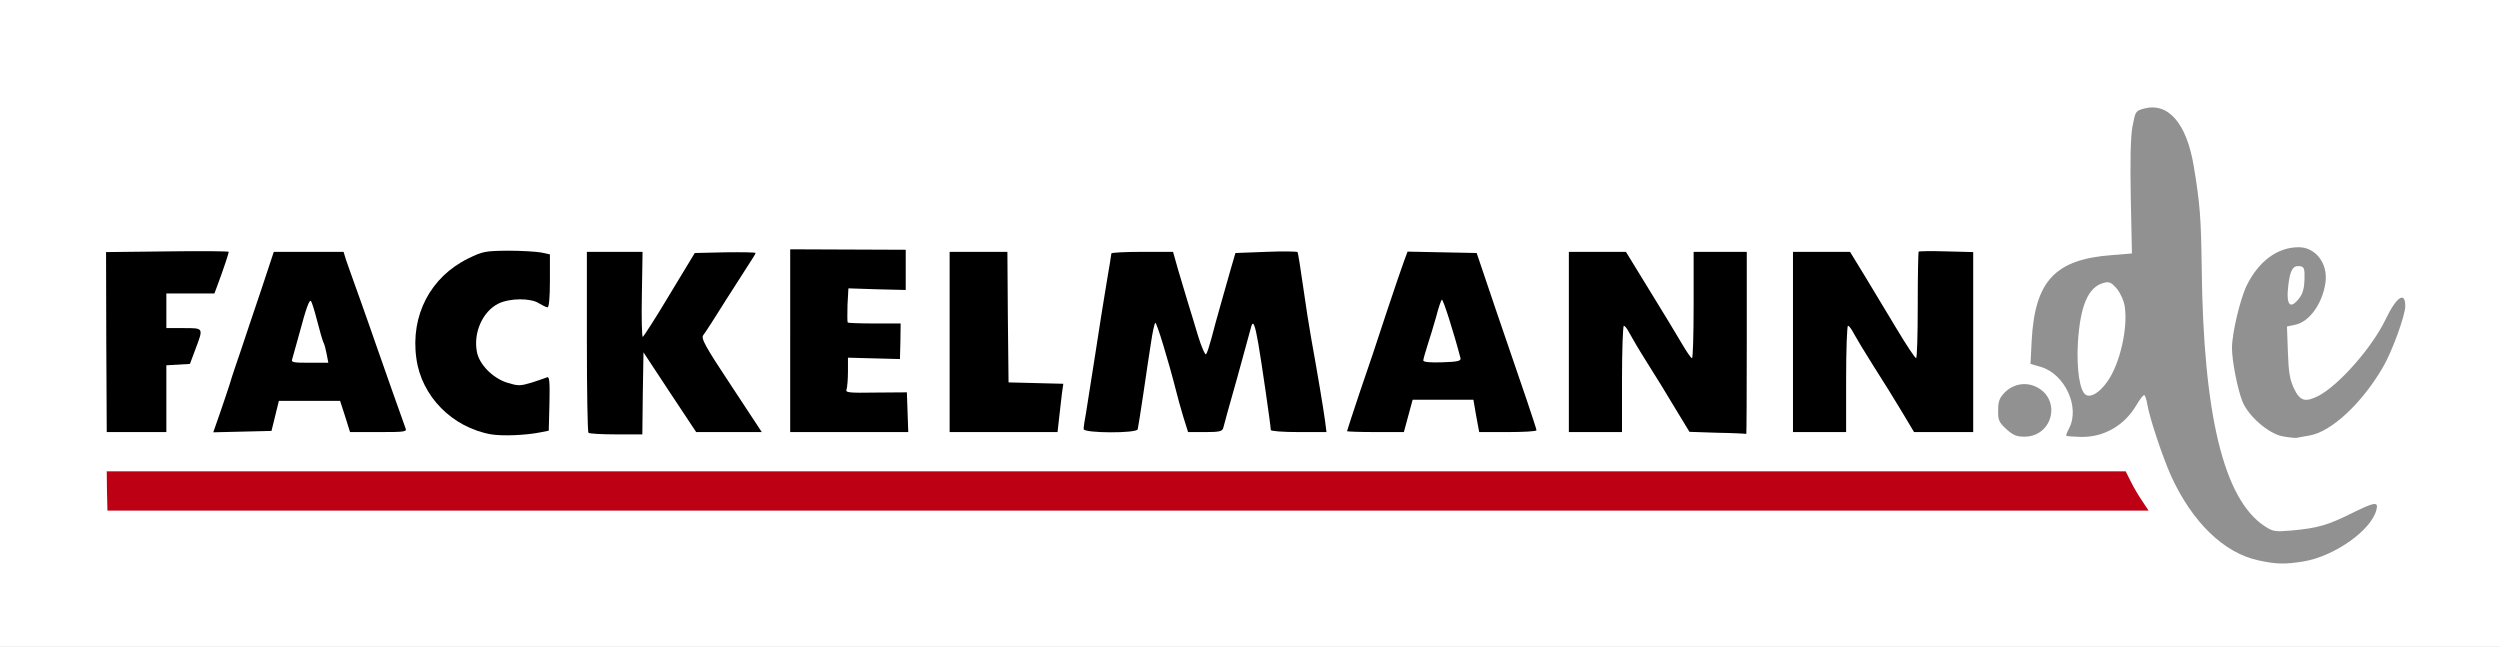
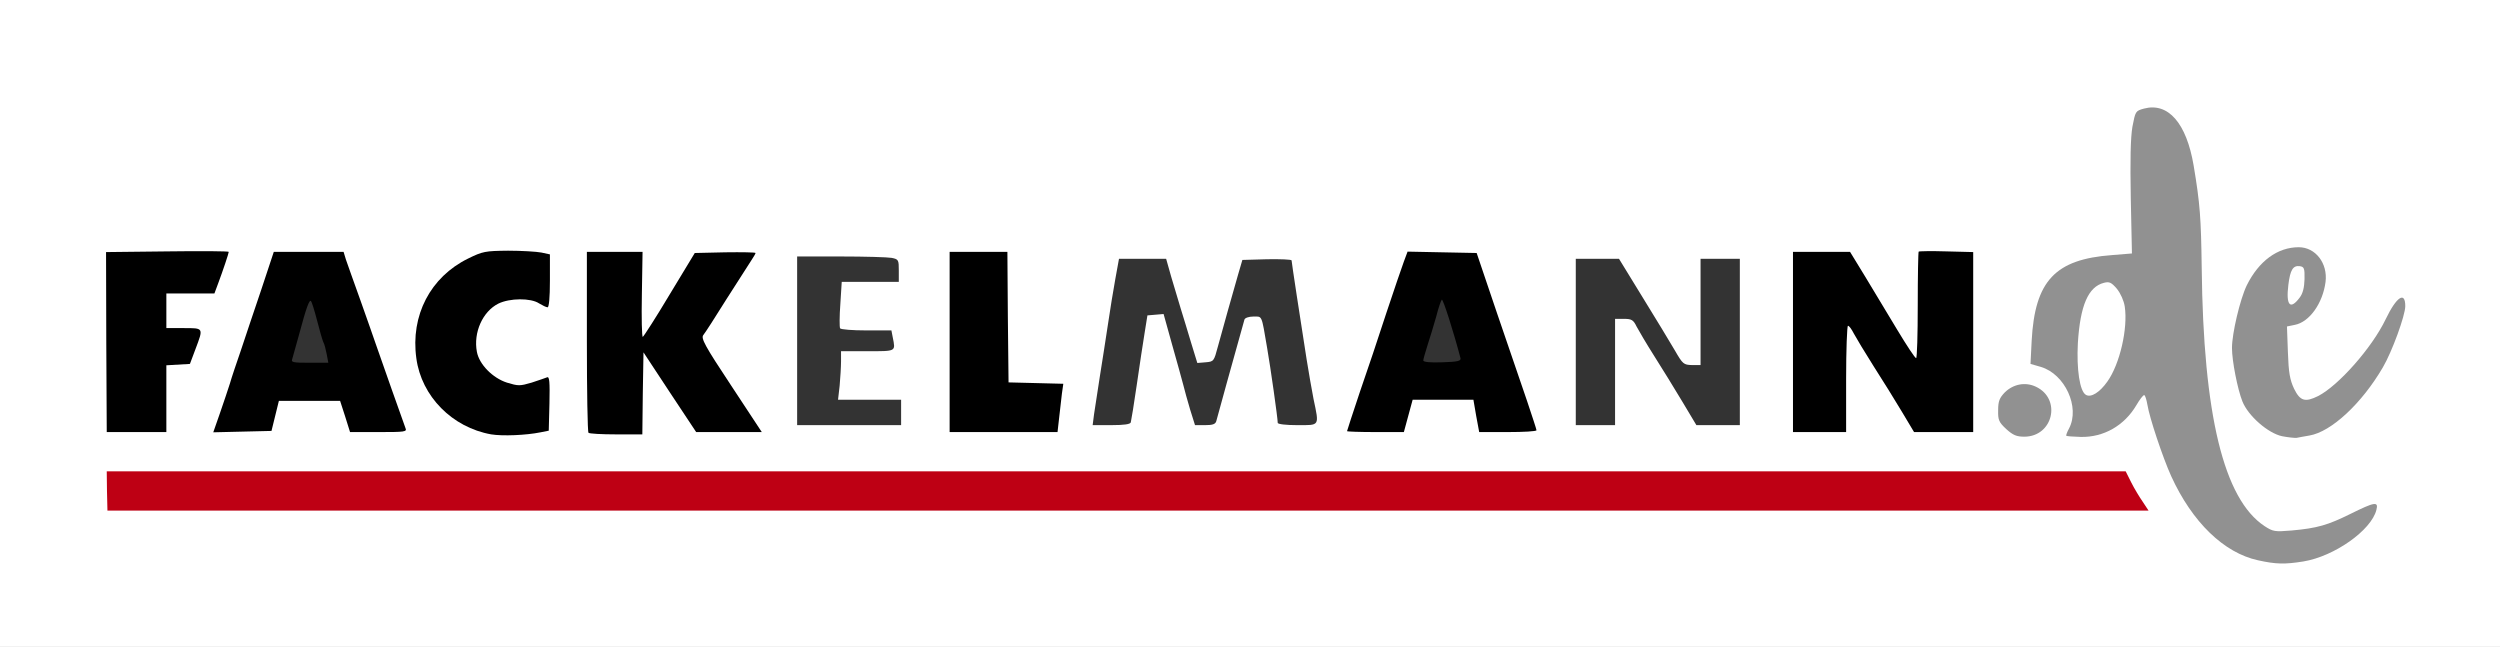
<svg xmlns="http://www.w3.org/2000/svg" version="1.0" width="541px" height="140px" viewBox="0 0 541 140" preserveAspectRatio="xMidYMid meet">
  <rect x="0" y="0" width="541" height="140" fill="#333333" stroke="none" />
  <g fill="#ffffff">
    <path d="M0 70 l0 -70 270.50 0 270.50 0 0 70 0 70 -270.50 0 -270.50 0 0 -70z m497 49.95 c3.50 -0.55 8.75 -3.05 11.55 -5.50 l1.70 -1.45 -2 0.80 c-3.80 1.55 -7.05 2.20 -12.35 2.55 -5.20 0.30 -5.45 0.25 -7.35 -1 -3.70 -2.45 -6.60 -6.95 -8.75 -13.60 -2.90 -8.95 -4.80 -24.80 -4.80 -40.50 0 -8.95 -0.95 -20.50 -2.05 -25.75 -0.70 -3.35 -3.15 -8.20 -4.85 -9.55 -1.25 -0.95 -2.90 -1.20 -3.90 -0.55 -1.40 0.90 -1.85 6.25 -1.50 18.65 l0.30 12.30 -4.40 0.30 c-7 0.55 -11.35 2.25 -13.85 5.55 -1.65 2.15 -3.20 7.25 -3.60 11.55 l-0.25 3.50 2.15 0.65 c1.20 0.35 2.80 1.25 3.60 2 l1.35 1.30 0 -4.50 c0.05 -9.05 1.65 -15 4.55 -16.45 0.75 -0.40 2.40 -0.75 3.65 -0.75 2 0 2.40 0.20 3.65 1.85 1.35 1.80 1.40 1.95 1.35 8.10 0 5.30 -0.20 6.80 -1.20 9.50 -2.10 5.95 -5.10 8.95 -8.40 8.45 l-1.60 -0.25 0 2.95 c0 2.70 0.10 2.90 1.15 2.90 2.95 -0.05 7.60 -3.30 9.65 -6.80 1.15 -2 1.50 -2.20 3.20 -2.20 1.80 0 1.90 0.05 2.20 2.10 0.20 1.15 1.10 4.35 2 7.15 5.75 17.30 13.35 25.50 25.30 27.20 0.15 0.05 1.70 -0.20 3.50 -0.50z m-37.10 -13.70 l-1.50 -2.75 -216.70 0 -216.70 0 0 2.75 0 2.75 218.20 0 218.20 0 -1.50 -2.75z m-343 -14.50 c0.40 -0.15 0.60 -1.40 0.60 -3.95 l0 -3.70 -1.85 0.50 c-4.40 1.20 -9.65 -0.40 -12.35 -3.75 -1.50 -1.85 -1.55 -2.15 -1.55 -6.75 0 -4.40 0.10 -5.05 1.35 -6.90 1.95 -3.05 4.20 -3.95 9.80 -3.95 l4.60 0 0 -3.35 0 -3.35 -1.85 -0.40 c-1.05 -0.20 -3.65 -0.40 -5.75 -0.35 -3.30 0.05 -4.40 0.30 -7.15 1.65 -4 2 -7.30 5.25 -9.40 9.25 -1.45 2.75 -1.60 3.50 -1.60 7.55 0 3.95 0.20 4.85 1.40 7.25 3 5.90 8.50 10 14.65 10.90 2.20 0.35 7.45 -0.05 9.10 -0.65z m323.35 0 c2 -1.55 2.40 -2.80 1.35 -4.35 -1.15 -1.70 -2.20 -2.35 -3.55 -2.40 -1.55 0 -4.05 2.35 -4.05 3.80 0 1.10 3 4.20 4.05 4.20 0.30 0 1.25 -0.55 2.20 -1.25z m61.95 -0.50 c2.40 -1.40 6.20 -5.15 8.95 -8.75 1.75 -2.30 4.85 -7.55 4.85 -8.20 0 -0.20 -1.35 1.45 -3 3.65 -3.15 4.15 -7.05 7.80 -9.85 9.25 -0.90 0.45 -2.80 0.80 -4.35 0.80 l-2.70 0 -1.15 -2.35 c-1.05 -2.10 -1.20 -3.35 -1.35 -9.50 -0.20 -6.20 -0.10 -7.15 0.55 -7.15 0.45 0 1.40 -0.25 2.20 -0.60 l1.40 -0.60 -2 -0.25 -2 -0.30 0.05 -4.85 c0 -5.65 0.40 -6.40 3.40 -6.40 1.65 -0.05 1.90 -0.15 1.15 -0.55 -0.65 -0.40 -1.55 -0.30 -3.45 0.40 -4.50 1.60 -7.95 7.05 -9.60 15.10 -0.75 3.55 -0.80 4.70 -0.30 7.75 1 5.85 2.20 8.45 5.30 11.25 1.50 1.35 3.20 2.60 3.85 2.70 2.25 0.50 5.85 -0.10 8.05 -1.40z m-364.70 -7.50 l0 -8.75 1.75 0 c1.75 0 1.90 0.15 7.35 8.50 l5.55 8.50 4.45 0 c2.40 0 4.40 -0.10 4.40 -0.25 0 -0.15 -2.45 -4.05 -5.50 -8.65 -5.60 -8.50 -6.30 -10.30 -4.85 -12.05 0.95 -1.10 9.35 -14.45 9.35 -14.80 0 -0.15 -1.85 -0.25 -4.10 -0.15 l-4.05 0.15 -5.50 9.15 -5.50 9.10 -1.85 0 -1.85 0 0.25 -9.25 0.25 -9.25 -4.60 0 -4.55 0 0 17.90 c0 9.85 0.15 18.10 0.35 18.25 0.15 0.20 2.20 0.35 4.50 0.35 l4.15 0 0 -8.75z m-103 1.05 l0 -7.25 2.55 -0.15 c2.55 -0.15 2.55 -0.15 3.45 -2.50 l0.90 -2.40 -3.45 0 -3.45 0 0 -5.25 0 -5.25 5.20 0 5.25 0 1 -2.75 c0.60 -1.55 1.05 -2.90 1.05 -3 0 -0.15 -5.05 -0.25 -11.25 -0.25 l-11.25 0 0 15.70 c0 8.60 0.15 16.70 0.30 18 l0.35 2.30 4.65 0 4.70 0 0 -7.20z m23.55 3.70 l0.80 -3.25 8.15 0 8.10 0 1.10 3.40 1.05 3.35 4.10 0 4.10 0 -2.50 -7.10 c-1.40 -3.95 -2.80 -8.05 -3.20 -9.15 -0.35 -1.10 -1.85 -5.25 -3.25 -9.25 -1.45 -4 -2.85 -8 -3.15 -8.85 l-0.50 -1.65 -6.05 0 -6.05 0 -2.70 8.15 c-1.50 4.45 -3.70 11.15 -4.95 14.85 -1.20 3.70 -2.65 7.80 -3.15 9.10 -1.60 3.90 -1.55 3.95 3.20 3.80 l4.10 -0.15 0.80 -3.25z m136.95 0.75 l0 -2.75 -6.80 0 -6.85 0 0.35 -3.05 c0.15 -1.70 0.30 -4.10 0.30 -5.25 l0 -2.20 5.75 0 c6.25 0 6.05 0.10 5.45 -2.95 l-0.30 -1.55 -5.45 0 c-2.95 0 -5.50 -0.20 -5.65 -0.45 -0.15 -0.25 -0.15 -2.60 0.05 -5.25 l0.30 -4.80 6.20 0 6.15 0 0 -2.45 c0 -2.30 -0.05 -2.45 -1.55 -2.75 -0.85 -0.15 -5.80 -0.30 -11 -0.30 l-9.45 0 0 18.25 0 18.25 11.25 0 11.25 0 0 -2.75z m32.70 0.15 c0.60 -5.25 1.05 -4.85 -5.30 -5 l-5.65 -0.15 -0.15 -14.10 -0.10 -14.15 -4.75 0 -4.75 0 0 18 0 18 10.20 0 10.15 0 0.35 -2.60z m17 2 c0.10 -0.35 0.70 -4 1.30 -8.15 0.60 -4.10 1.35 -9.20 1.70 -11.25 l0.60 -3.75 1.75 -0.15 1.75 -0.15 1.85 6.65 c1.05 3.65 2.10 7.55 2.40 8.65 0.25 1.10 0.95 3.50 1.50 5.40 l1.05 3.35 2.15 0 c1.65 0 2.25 -0.20 2.45 -0.85 0.15 -0.70 4.05 -14.65 6.10 -22 0.10 -0.35 0.95 -0.65 1.90 -0.65 2 0 1.75 -0.55 3 6.75 0.75 4.30 2.30 15.25 2.30 16.25 0 0.30 1.85 0.50 4.25 0.50 4.90 0 4.75 0.30 3.50 -5.65 -0.40 -2 -1.05 -5.85 -1.50 -8.60 -1.35 -8.60 -3.25 -21 -3.25 -21.40 0 -0.20 -2.40 -0.30 -5.30 -0.25 l-5.35 0.15 -0.95 3.25 c-0.50 1.80 -1.50 5.30 -2.20 7.75 -0.70 2.50 -1.65 5.95 -2.15 7.75 -0.85 3.20 -0.90 3.25 -2.65 3.40 l-1.80 0.15 -1.35 -4.40 c-0.70 -2.40 -1.75 -5.75 -2.25 -7.40 -0.50 -1.65 -1.40 -4.75 -2.05 -6.85 l-1.10 -3.90 -5.10 0 -5.10 0 -0.80 4.40 c-0.45 2.40 -1.15 6.85 -1.60 9.85 -0.45 3.05 -1.25 8.10 -1.75 11.25 -0.50 3.15 -1.05 6.80 -1.25 8.15 l-0.30 2.35 4.05 0 c2.80 0 4.10 -0.20 4.20 -0.60z m58.55 -2.90 l0.95 -3.50 8.05 0 8.10 0 0.60 3.50 0.65 3.50 4.20 0 c2.30 0 4.20 -0.15 4.20 -0.30 0 -0.15 -0.65 -2.25 -1.45 -4.65 -0.85 -2.35 -3.50 -10.25 -6 -17.55 l-4.50 -13.25 -6 -0.15 -5.95 -0.15 -0.80 2.15 c-0.45 1.20 -2.20 6.30 -3.85 11.40 -1.70 5.10 -4.10 12.15 -5.25 15.75 -1.20 3.55 -2.20 6.55 -2.20 6.60 0 0.10 1.85 0.15 4.15 0.15 l4.15 0 0.95 -3.50z m46.25 -8 l0 -11.50 1.90 0 c1.65 0 2.05 0.20 2.75 1.65 0.45 0.85 2.15 3.75 3.80 6.35 1.65 2.60 4.40 7.05 6.10 9.90 l3.05 5.10 4.70 0 4.70 0 0 -18 0 -18 -4.25 0 -4.25 0 0 11.50 0 11.50 -1.85 0 c-1.80 -0.05 -2 -0.20 -3.70 -3.15 -1 -1.70 -4.10 -6.85 -6.95 -11.45 l-5.15 -8.40 -4.70 0 -4.65 0 0 18 0 18 4.25 0 4.25 0 0 -11.50z m48.50 0 l0 -11.50 1.90 0 c1.65 0 2.05 0.20 2.75 1.65 0.45 0.85 2.40 4.10 4.30 7.10 1.95 3.05 4.70 7.45 6.15 9.90 l2.60 4.35 4.90 0 4.90 0 0 -18 0 -18 -4.50 0 -4.50 0 0 11.50 0 11.50 -1.85 0 c-1.90 0 -1.90 -0.05 -5.60 -6.15 -2 -3.35 -5.10 -8.50 -6.90 -11.45 l-3.30 -5.40 -4.65 0 -4.70 0 0 18 0 18 4.25 0 4.25 0 0 -11.50z m103.45 -20.25 c0.05 -0.80 -0.20 -1.85 -0.45 -2.25 -0.35 -0.55 -0.50 0.05 -0.50 2.10 0 1.55 -0.10 3.25 -0.25 3.75 -0.15 0.50 0.05 0.25 0.45 -0.60 0.40 -0.80 0.75 -2.15 0.75 -3z" />
-     <path d="M61.60 77.90 c0.20 -2.05 2.40 -10.55 3.40 -13.15 0.40 -1 0.80 -1.25 2.20 -1.25 1.65 0 1.80 0.15 2.30 2.15 0.30 1.15 1 3.55 1.55 5.35 0.60 1.80 1.15 4.55 1.30 6.15 l0.30 2.85 -5.65 0 -5.60 0 0.20 -2.10z" />
-     <path d="M306.50 78.05 c0 -1.10 0.55 -3.75 1.25 -5.90 0.65 -2.15 1.50 -5 1.90 -6.40 0.65 -2.35 0.80 -2.50 2.45 -2.65 l1.70 -0.15 1.90 6.40 c1.05 3.50 1.95 7.30 2 8.40 l0.05 2 -5.60 0.15 -5.65 0.15 0 -2z" />
  </g>
  <g fill="#000000">
    <path d="M106.30 94 c-8.45 -1.50 -15.10 -8.25 -16.20 -16.45 -1.30 -9.30 3.05 -17.60 11.20 -21.60 3.15 -1.55 3.70 -1.65 8.65 -1.70 2.90 0 6.15 0.20 7.20 0.40 l1.85 0.40 0 5.70 c0 3.65 -0.20 5.75 -0.50 5.75 -0.30 0 -1.10 -0.40 -1.85 -0.85 -1.80 -1.20 -6.35 -1.15 -8.80 0.05 -3.40 1.70 -5.45 6.25 -4.65 10.45 0.50 2.70 3.40 5.65 6.50 6.65 2.45 0.75 2.80 0.75 5.35 0 1.50 -0.50 3 -1 3.35 -1.15 0.50 -0.20 0.60 1 0.50 5.65 l-0.15 5.90 -1.75 0.35 c-3.20 0.65 -8.25 0.85 -10.70 0.45z" />
    <path d="M127.35 93.65 c-0.20 -0.15 -0.35 -9.05 -0.35 -19.75 l0 -19.40 6 0 6.05 0 -0.15 9.25 c-0.10 5.10 0 9.20 0.20 9.15 0.20 -0.10 2.85 -4.20 5.80 -9.15 l5.45 -9 6.60 -0.15 c3.60 -0.05 6.55 0 6.55 0.15 0 0.15 -0.45 0.90 -0.95 1.65 -0.50 0.75 -2.90 4.50 -5.35 8.35 -2.40 3.85 -4.65 7.35 -5 7.75 -0.55 0.70 0.30 2.30 6 10.90 l6.65 10.10 -7.10 0 -7.10 0 -5.70 -8.60 -5.70 -8.65 -0.15 8.90 -0.10 8.85 -5.70 0 c-3.10 0 -5.80 -0.15 -5.95 -0.35z" />
-     <path d="M371.65 93.65 l-6.05 -0.20 -3.10 -5.10 c-1.65 -2.80 -4.40 -7.25 -6.05 -9.85 -1.65 -2.60 -3.35 -5.50 -3.80 -6.35 -0.45 -0.90 -1 -1.65 -1.25 -1.65 -0.20 0 -0.40 5.20 -0.40 11.50 l0 11.50 -5.75 0 -5.75 0 0 -19.50 0 -19.50 6.15 0 6.20 0 5.15 8.40 c2.85 4.60 5.95 9.75 6.95 11.45 1 1.70 1.95 3.15 2.20 3.15 0.20 0 0.35 -5.15 0.35 -11.50 l0 -11.50 5.75 0 5.75 0 0 19.75 c0 10.85 -0.05 19.70 -0.10 19.65 -0.10 -0.05 -2.90 -0.20 -6.25 -0.25z" />
    <path d="M23 74 l-0.05 -19.45 13.30 -0.15 c7.30 -0.10 13.25 -0.05 13.25 0.10 0 0.30 -1.25 4.05 -2.30 6.85 l-0.80 2.15 -5.20 0 -5.20 0 0 3.75 0 3.75 3.75 0 c4.35 0 4.30 -0.10 2.55 4.55 l-1.20 3.20 -2.55 0.15 -2.55 0.15 0 7.25 0 7.20 -6.45 0 -6.45 0 -0.10 -19.50z" />
    <path d="M47.60 89.40 c0.80 -2.30 1.75 -5.15 2.15 -6.40 0.35 -1.25 1.45 -4.50 2.40 -7.25 0.90 -2.75 2.90 -8.65 4.40 -13.10 l2.70 -8.15 7.55 0 7.55 0 0.50 1.65 c0.30 0.85 1.70 4.85 3.15 8.85 1.40 4 2.90 8.15 3.25 9.25 1 2.90 6.10 17.35 6.50 18.40 0.35 0.80 -0.15 0.85 -5.85 0.85 l-6.15 0 -1.05 -3.35 -1.10 -3.40 -6.60 0 -6.65 0 -0.80 3.25 -0.80 3.25 -6.30 0.15 -6.30 0.15 1.45 -4.15z m23.10 -12.75 c-0.20 -1.05 -0.50 -2.25 -0.75 -2.65 -0.20 -0.45 -0.80 -2.55 -1.35 -4.70 -0.55 -2.15 -1.15 -4 -1.30 -4.15 -0.35 -0.40 -1.05 1.50 -2.50 6.95 -0.70 2.55 -1.40 5.05 -1.55 5.55 -0.30 0.75 0.05 0.85 3.70 0.85 l4.10 0 -0.35 -1.85z" />
-     <path d="M171 73.75 l0 -19.80 12.50 0.05 12.50 0.05 0 4.35 0 4.35 -6.20 -0.15 -6.20 -0.20 -0.20 3.60 c-0.05 2 -0.05 3.70 0.05 3.80 0.10 0.10 2.75 0.20 5.85 0.20 l5.60 0 -0.05 3.85 -0.10 3.85 -5.60 -0.15 -5.65 -0.15 0 3 c0 1.65 -0.15 3.40 -0.30 3.85 -0.30 0.70 0.35 0.80 6.35 0.70 l6.70 -0.05 0.15 4.30 0.15 4.30 -12.80 0 -12.75 0 0 -19.75z" />
    <path d="M205.50 74 l0 -19.50 6.25 0 6.25 0 0.10 14.15 0.15 14.10 5.95 0.15 5.90 0.15 -0.30 2.10 c-0.15 1.15 -0.40 3.50 -0.60 5.25 l-0.35 3.10 -11.65 0 -11.70 0 0 -19.50z" />
-     <path d="M234.50 92.85 c0 -0.40 0.20 -1.90 0.50 -3.40 0.25 -1.50 1.15 -7.20 2 -12.70 0.85 -5.50 1.95 -12.60 2.50 -15.75 0.55 -3.20 1 -5.95 1 -6.15 0 -0.20 3 -0.35 6.70 -0.35 l6.65 0 1.10 3.90 c0.65 2.10 1.55 5.20 2.05 6.85 0.50 1.65 1.55 5 2.25 7.40 0.75 2.45 1.55 4.25 1.75 4 0.20 -0.20 0.70 -1.75 1.15 -3.40 0.40 -1.65 1.35 -5 2.05 -7.50 0.70 -2.45 1.70 -5.95 2.20 -7.75 l0.95 -3.25 6.60 -0.25 c3.65 -0.15 6.75 -0.10 6.85 0.05 0.10 0.20 0.65 3.55 1.20 7.50 0.55 3.95 1.35 9 1.75 11.20 1.40 7.75 2.70 15.55 3 17.90 l0.30 2.35 -6 0 c-3.35 0 -6.05 -0.20 -6.05 -0.45 0 -0.90 -2.05 -15 -2.70 -18.70 -0.70 -4 -1.10 -5.05 -1.50 -3.80 -0.10 0.40 -1.45 5.30 -3 10.95 -1.60 5.65 -3 10.65 -3.10 11.15 -0.25 0.70 -0.85 0.85 -3.95 0.85 l-3.65 0 -1.05 -3.35 c-0.55 -1.90 -1.25 -4.30 -1.50 -5.40 -1.70 -6.70 -4.30 -15.20 -4.55 -14.90 -0.20 0.25 -0.60 2.10 -0.90 4.15 -0.35 2.05 -1.05 7 -1.65 11 -0.60 4 -1.15 7.55 -1.25 7.90 -0.25 0.90 -11.70 0.85 -11.70 -0.05z" />
    <path d="M291.50 93.30 c0 -0.10 1.25 -3.90 2.75 -8.40 1.55 -4.45 4.15 -12.20 5.75 -17.15 1.65 -4.95 3.35 -9.95 3.80 -11.15 l0.80 -2.15 7.45 0.15 7.50 0.15 4.40 13 c2.45 7.15 5.35 15.70 6.50 19 1.10 3.30 2.05 6.15 2.05 6.35 0 0.25 -2.80 0.40 -6.20 0.40 l-6.20 0 -0.65 -3.50 -0.60 -3.50 -6.60 0 -6.55 0 -0.95 3.50 -0.95 3.50 -6.15 0 c-3.40 0 -6.15 -0.10 -6.15 -0.20z m24.55 -15.80 c-1.45 -5.55 -3.80 -12.95 -4.05 -12.65 -0.20 0.25 -0.75 1.85 -1.20 3.65 -0.50 1.80 -1.35 4.55 -1.85 6.10 -0.50 1.60 -0.95 3.10 -0.95 3.40 0 0.35 1.45 0.50 4.15 0.40 3.35 -0.10 4.05 -0.30 3.90 -0.90z" />
    <path d="M388 74 l0 -19.50 6.20 0 6.15 0 3.30 5.40 c1.80 2.95 4.90 8.10 6.90 11.45 2.05 3.40 3.85 6.15 4.10 6.15 0.20 0 0.35 -5.15 0.35 -11.40 0 -6.30 0.10 -11.55 0.20 -11.65 0.10 -0.10 2.80 -0.15 6 -0.05 l5.80 0.15 0 19.50 0 19.45 -6.40 0 -6.40 0 -2.60 -4.35 c-1.45 -2.45 -4.20 -6.85 -6.15 -9.90 -1.90 -3 -3.85 -6.25 -4.30 -7.10 -0.45 -0.90 -1 -1.65 -1.25 -1.65 -0.20 0 -0.40 5.20 -0.40 11.50 l0 11.50 -5.75 0 -5.75 0 0 -19.50z" />
  </g>
  <g fill="#be0014">
    <path d="M23.15 106.25 l-0.05 -4.25 218.45 0 218.45 0 1.20 2.40 c0.65 1.30 1.80 3.20 2.50 4.20 l1.25 1.90 -220.85 0 -220.85 0 -0.10 -4.25z" />
  </g>
  <g fill="#919191">
    <path d="M488.65 121.25 c-7.40 -1.60 -14.25 -8.25 -18.80 -18.20 -1.85 -4.10 -4.70 -12.65 -5.15 -15.45 -0.20 -1.15 -0.50 -2.10 -0.70 -2.10 -0.25 0 -1 1 -1.70 2.20 -2.60 4.40 -7.05 6.95 -12 6.85 -1.65 -0.05 -3.05 -0.15 -3.15 -0.25 -0.10 -0.05 0.15 -0.80 0.60 -1.60 2.40 -4.60 -0.90 -11.75 -6.10 -13.30 l-2.25 -0.65 0.25 -5 c0.70 -13 5.10 -17.65 17.40 -18.55 l4.30 -0.35 -0.25 -11.95 c-0.15 -8.30 -0.05 -13.05 0.35 -15.45 0.65 -3.35 0.65 -3.45 2.50 -3.95 5.25 -1.40 9.20 3.15 10.75 12.30 1.40 8.35 1.60 11.35 1.75 22.15 0.35 31.80 4.75 50.05 13.60 55.90 1.85 1.20 2.20 1.25 5.85 0.95 5.55 -0.50 7.80 -1.15 12.75 -3.60 5.25 -2.60 6.10 -2.75 5.60 -0.85 -1.10 4.40 -9.10 10.05 -15.80 11.15 -4.05 0.65 -5.95 0.60 -9.80 -0.25z m-32.60 -38.70 c2.70 -3.80 4.45 -11.50 3.75 -16.20 -0.20 -1.30 -0.90 -2.85 -1.70 -3.85 -1.20 -1.40 -1.65 -1.60 -2.80 -1.30 -3.40 0.85 -5.15 4.90 -5.65 13.05 -0.30 5.65 0.40 10.45 1.75 11.20 1.10 0.65 3 -0.55 4.65 -2.90z" />
    <path d="M493.85 94.40 c-3.05 -0.65 -7.35 -4.40 -8.60 -7.55 -1.05 -2.65 -2.25 -8.75 -2.25 -11.55 0 -3.15 1.75 -10.55 3.20 -13.55 2.60 -5.25 6.65 -8.25 11.25 -8.25 3.60 0 6.30 3.45 5.80 7.50 -0.60 4.65 -3.50 8.70 -6.65 9.30 l-1.70 0.35 0.20 5.55 c0.15 4.50 0.45 6.05 1.35 7.95 1.30 2.65 2.40 2.95 5.20 1.55 4.40 -2.25 11.65 -10.45 14.60 -16.60 2.35 -4.90 4.25 -6.15 4.25 -2.85 0 2 -2.85 9.85 -4.85 13.25 -4.55 7.80 -11.15 13.95 -15.90 14.75 -1.10 0.20 -2.35 0.40 -2.75 0.50 -0.40 0.05 -1.85 -0.10 -3.15 -0.35z m3.80 -30 c0.70 -0.90 1 -2.20 1.05 -4 0.05 -2.35 -0.10 -2.65 -1 -2.80 -1.50 -0.20 -2.10 0.80 -2.50 4.05 -0.55 4.45 0.40 5.50 2.45 2.75z" />
    <path d="M434.15 92.85 c-1.60 -1.50 -1.80 -1.95 -1.75 -4.10 0 -1.95 0.30 -2.65 1.45 -3.85 1.85 -1.80 4.45 -2.30 6.75 -1.20 5.55 2.65 3.70 10.75 -2.50 10.80 -1.70 0 -2.45 -0.30 -3.95 -1.65z" />
  </g>
</svg>